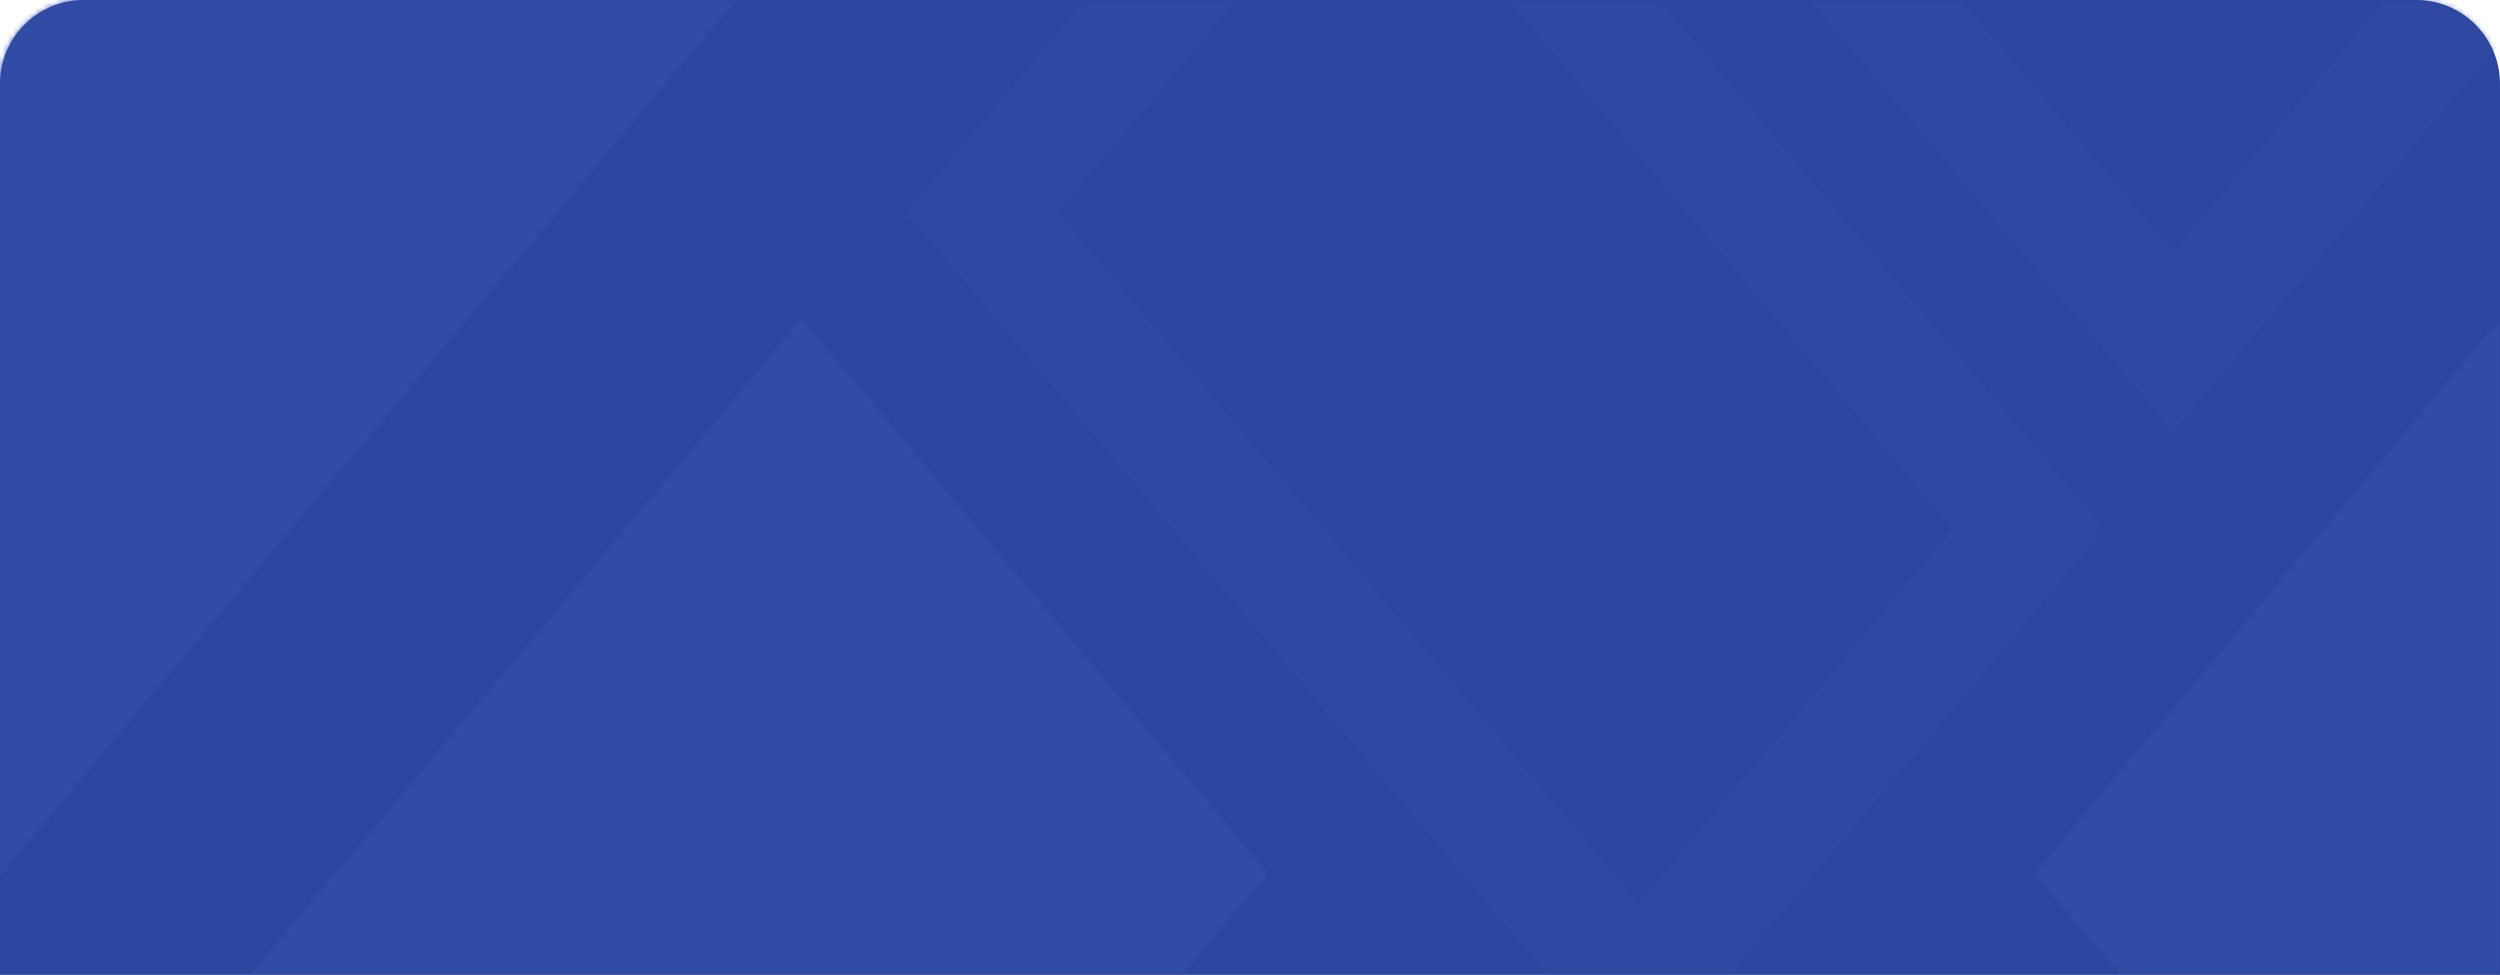
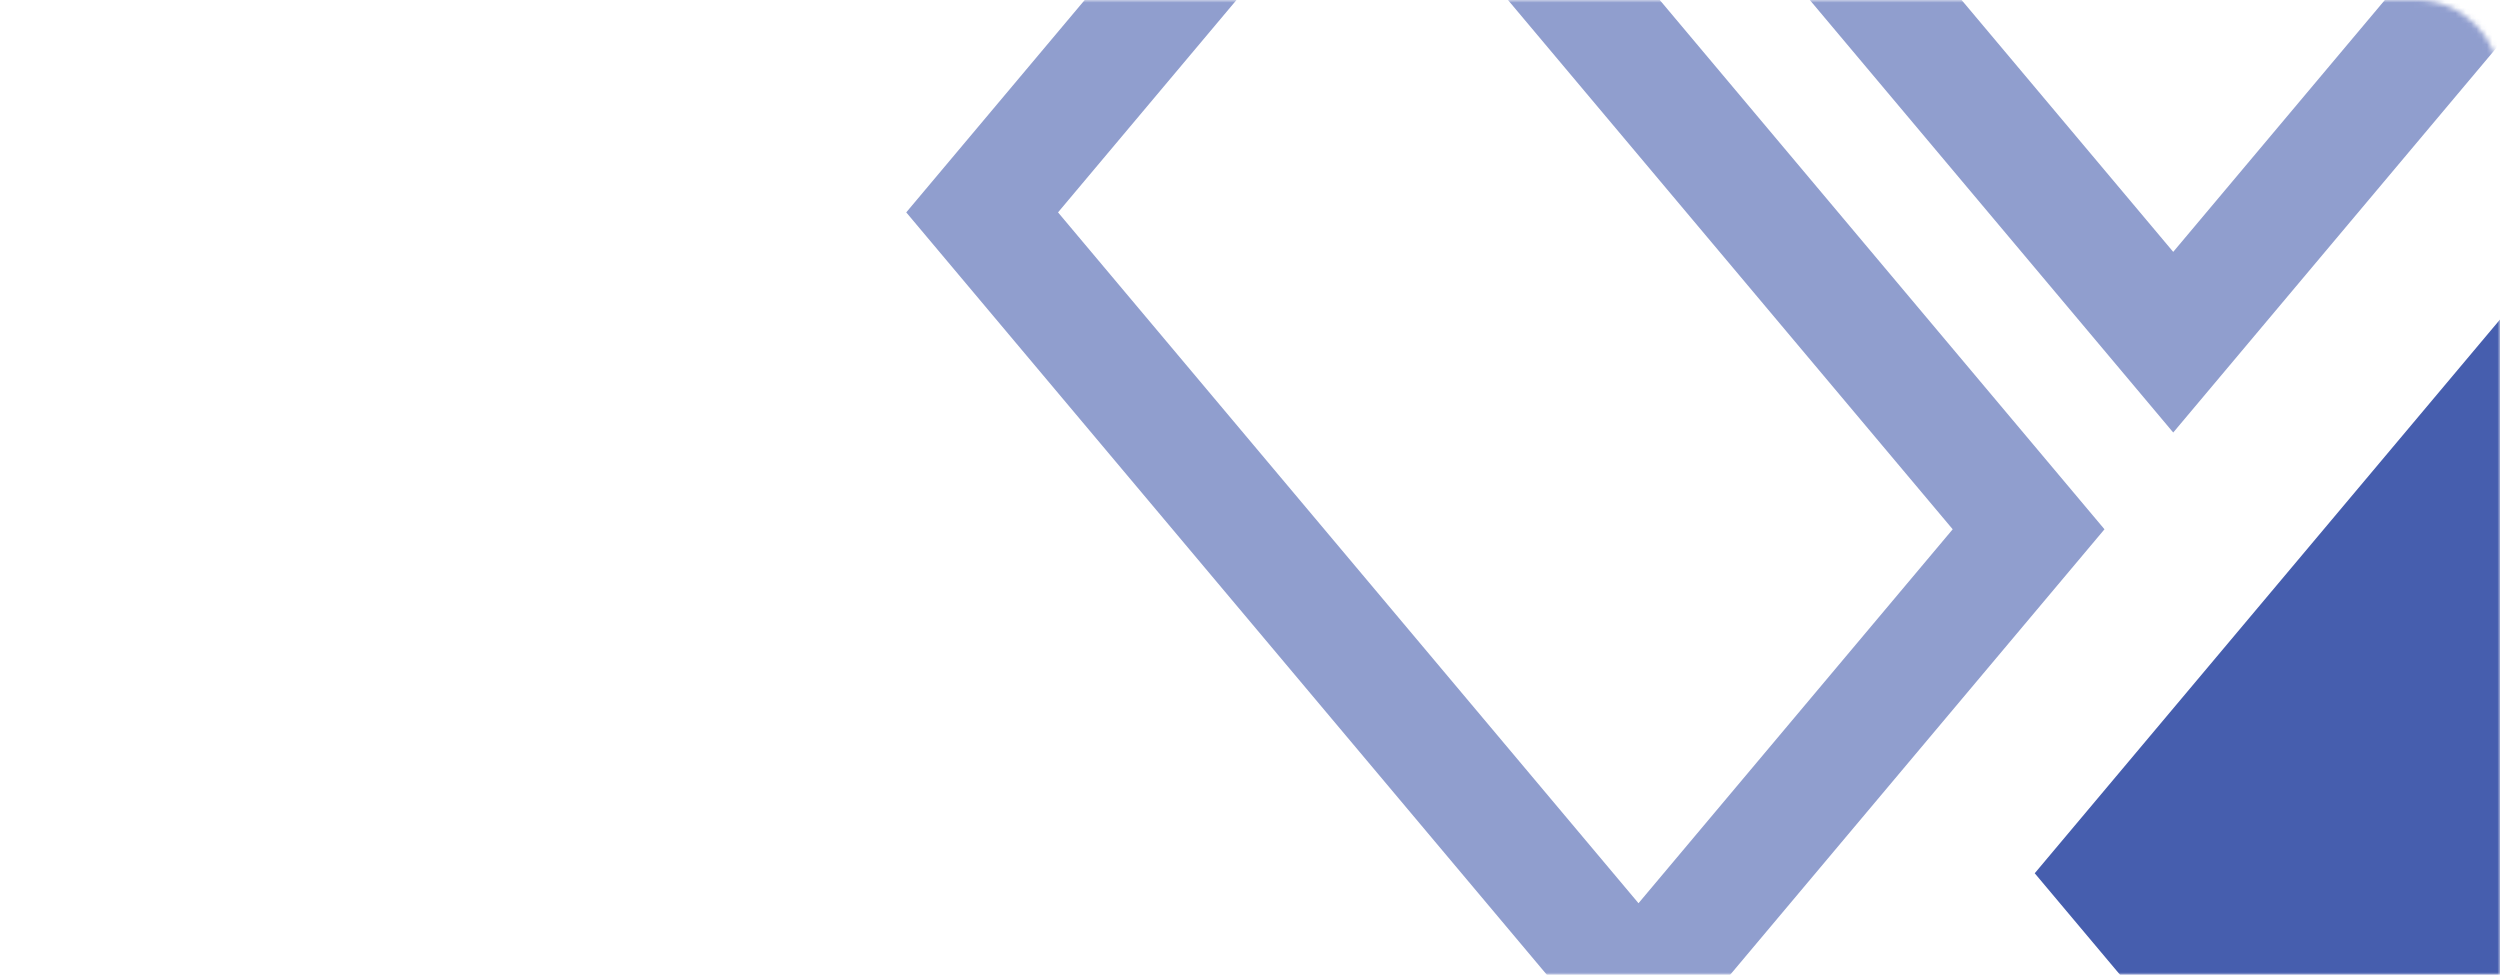
<svg xmlns="http://www.w3.org/2000/svg" width="477" height="186" viewBox="0 0 477 186" fill="none">
-   <path d="M0 16C0 7.163 7.163 0 16 0H461C469.837 0 477 7.163 477 16V186H0V16Z" fill="#2B469F" />
  <g opacity="0.9">
    <mask id="mask0_260_280" style="mask-type:alpha" maskUnits="userSpaceOnUse" x="0" y="0" width="477" height="186">
      <path d="M16 186C7.163 186 -2.65025e-07 178.837 -5.9195e-07 170L-6.28947e-06 16C-6.6164e-06 7.163 7.163 -3.69952e-07 16 -8.26312e-07L461 -2.38081e-05C469.837 -2.42645e-05 477 7.163 477 16L477 186L16 186Z" fill="#BFBAFE" />
    </mask>
    <g mask="url(#mask0_260_280)">
-       <path d="M-9.444 178.308L-107.292 61.856L46.469 -121.14L144.317 -4.688L-9.444 178.308Z" fill="#324CA5" />
-       <path d="M102.159 332.896L13.25 227.083L152.964 60.804L241.872 166.618L102.159 332.896Z" fill="#324CA5" />
      <path opacity="0.6" fill-rule="evenodd" clip-rule="evenodd" d="M372.574 100.987L312.626 172.334L201.873 40.522L261.821 -30.824L372.574 100.987ZM312.626 206.8L172.912 40.522L261.821 -65.291L401.535 100.987L312.626 206.8Z" fill="#324CA5" />
      <path opacity="0.6" fill-rule="evenodd" clip-rule="evenodd" d="M474.599 -23.289L414.651 48.058L303.897 -83.754L363.846 -155.1L474.599 -23.289ZM414.651 82.524L274.937 -83.754L363.846 -189.567L503.56 -23.289L414.651 82.524Z" fill="#324CA5" />
      <path d="M527.939 332.896L616.848 227.083L477.134 60.804L388.225 166.618L527.939 332.896Z" fill="#324CA5" />
    </g>
  </g>
</svg>